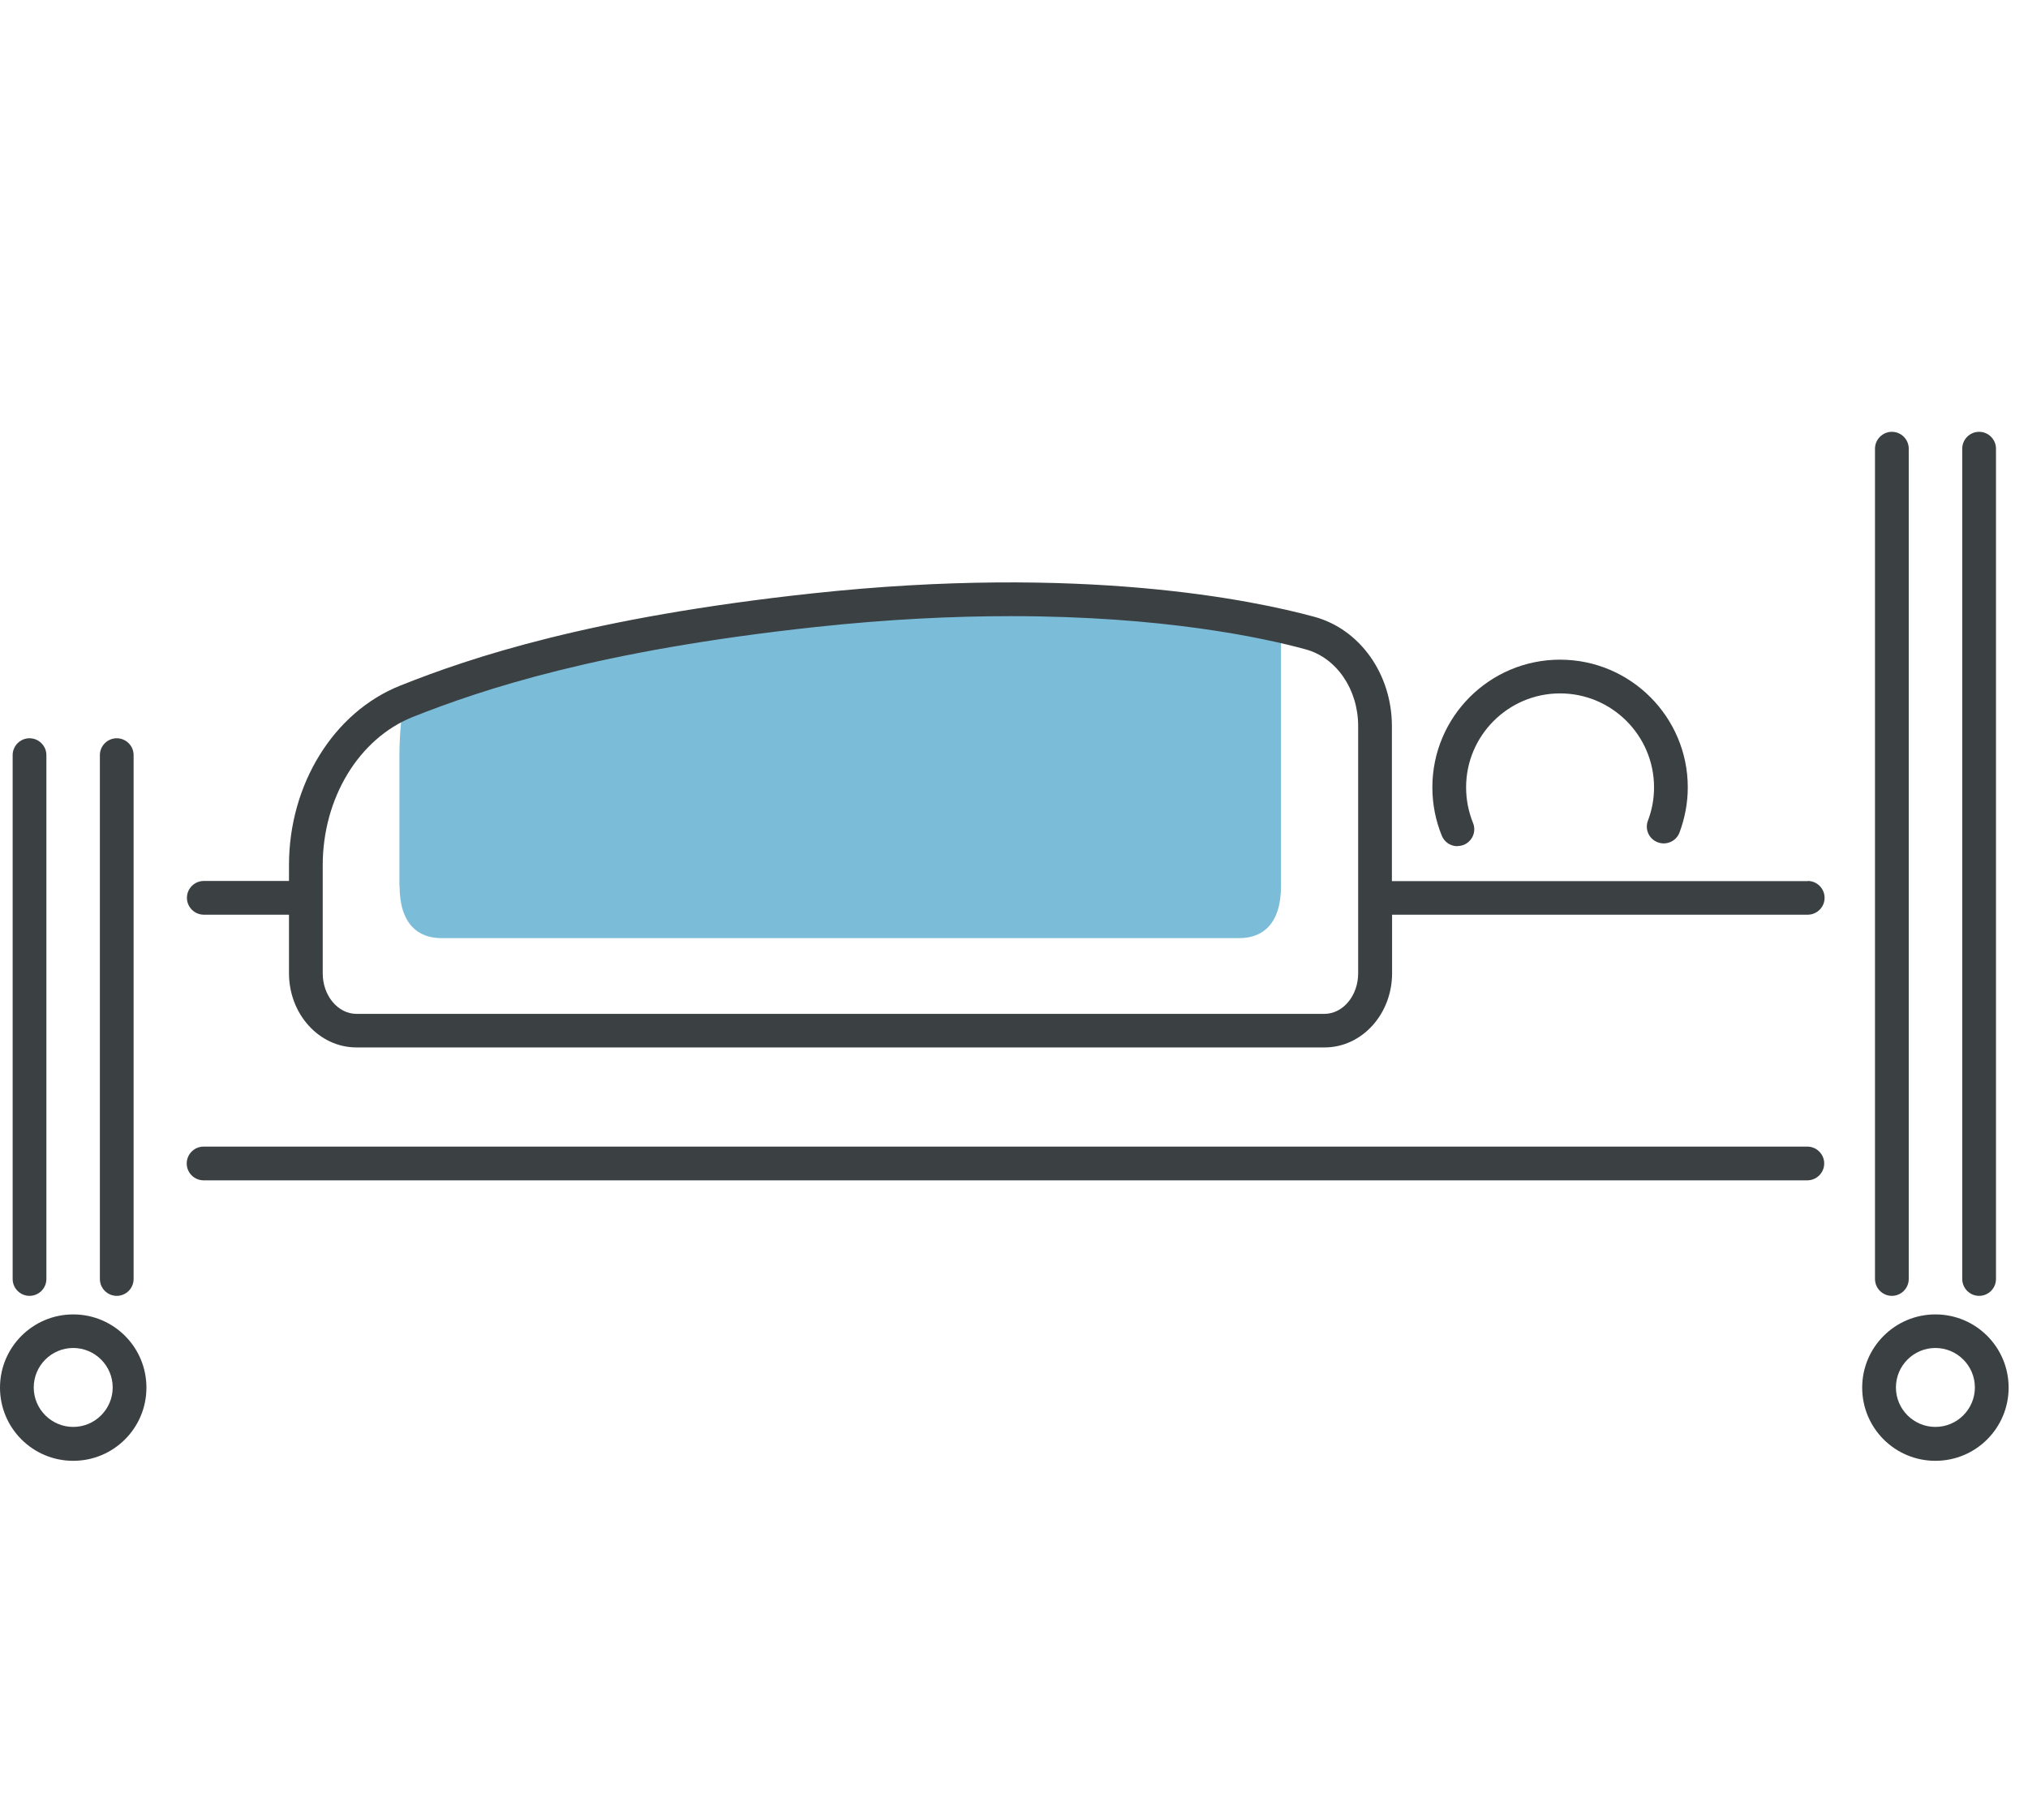
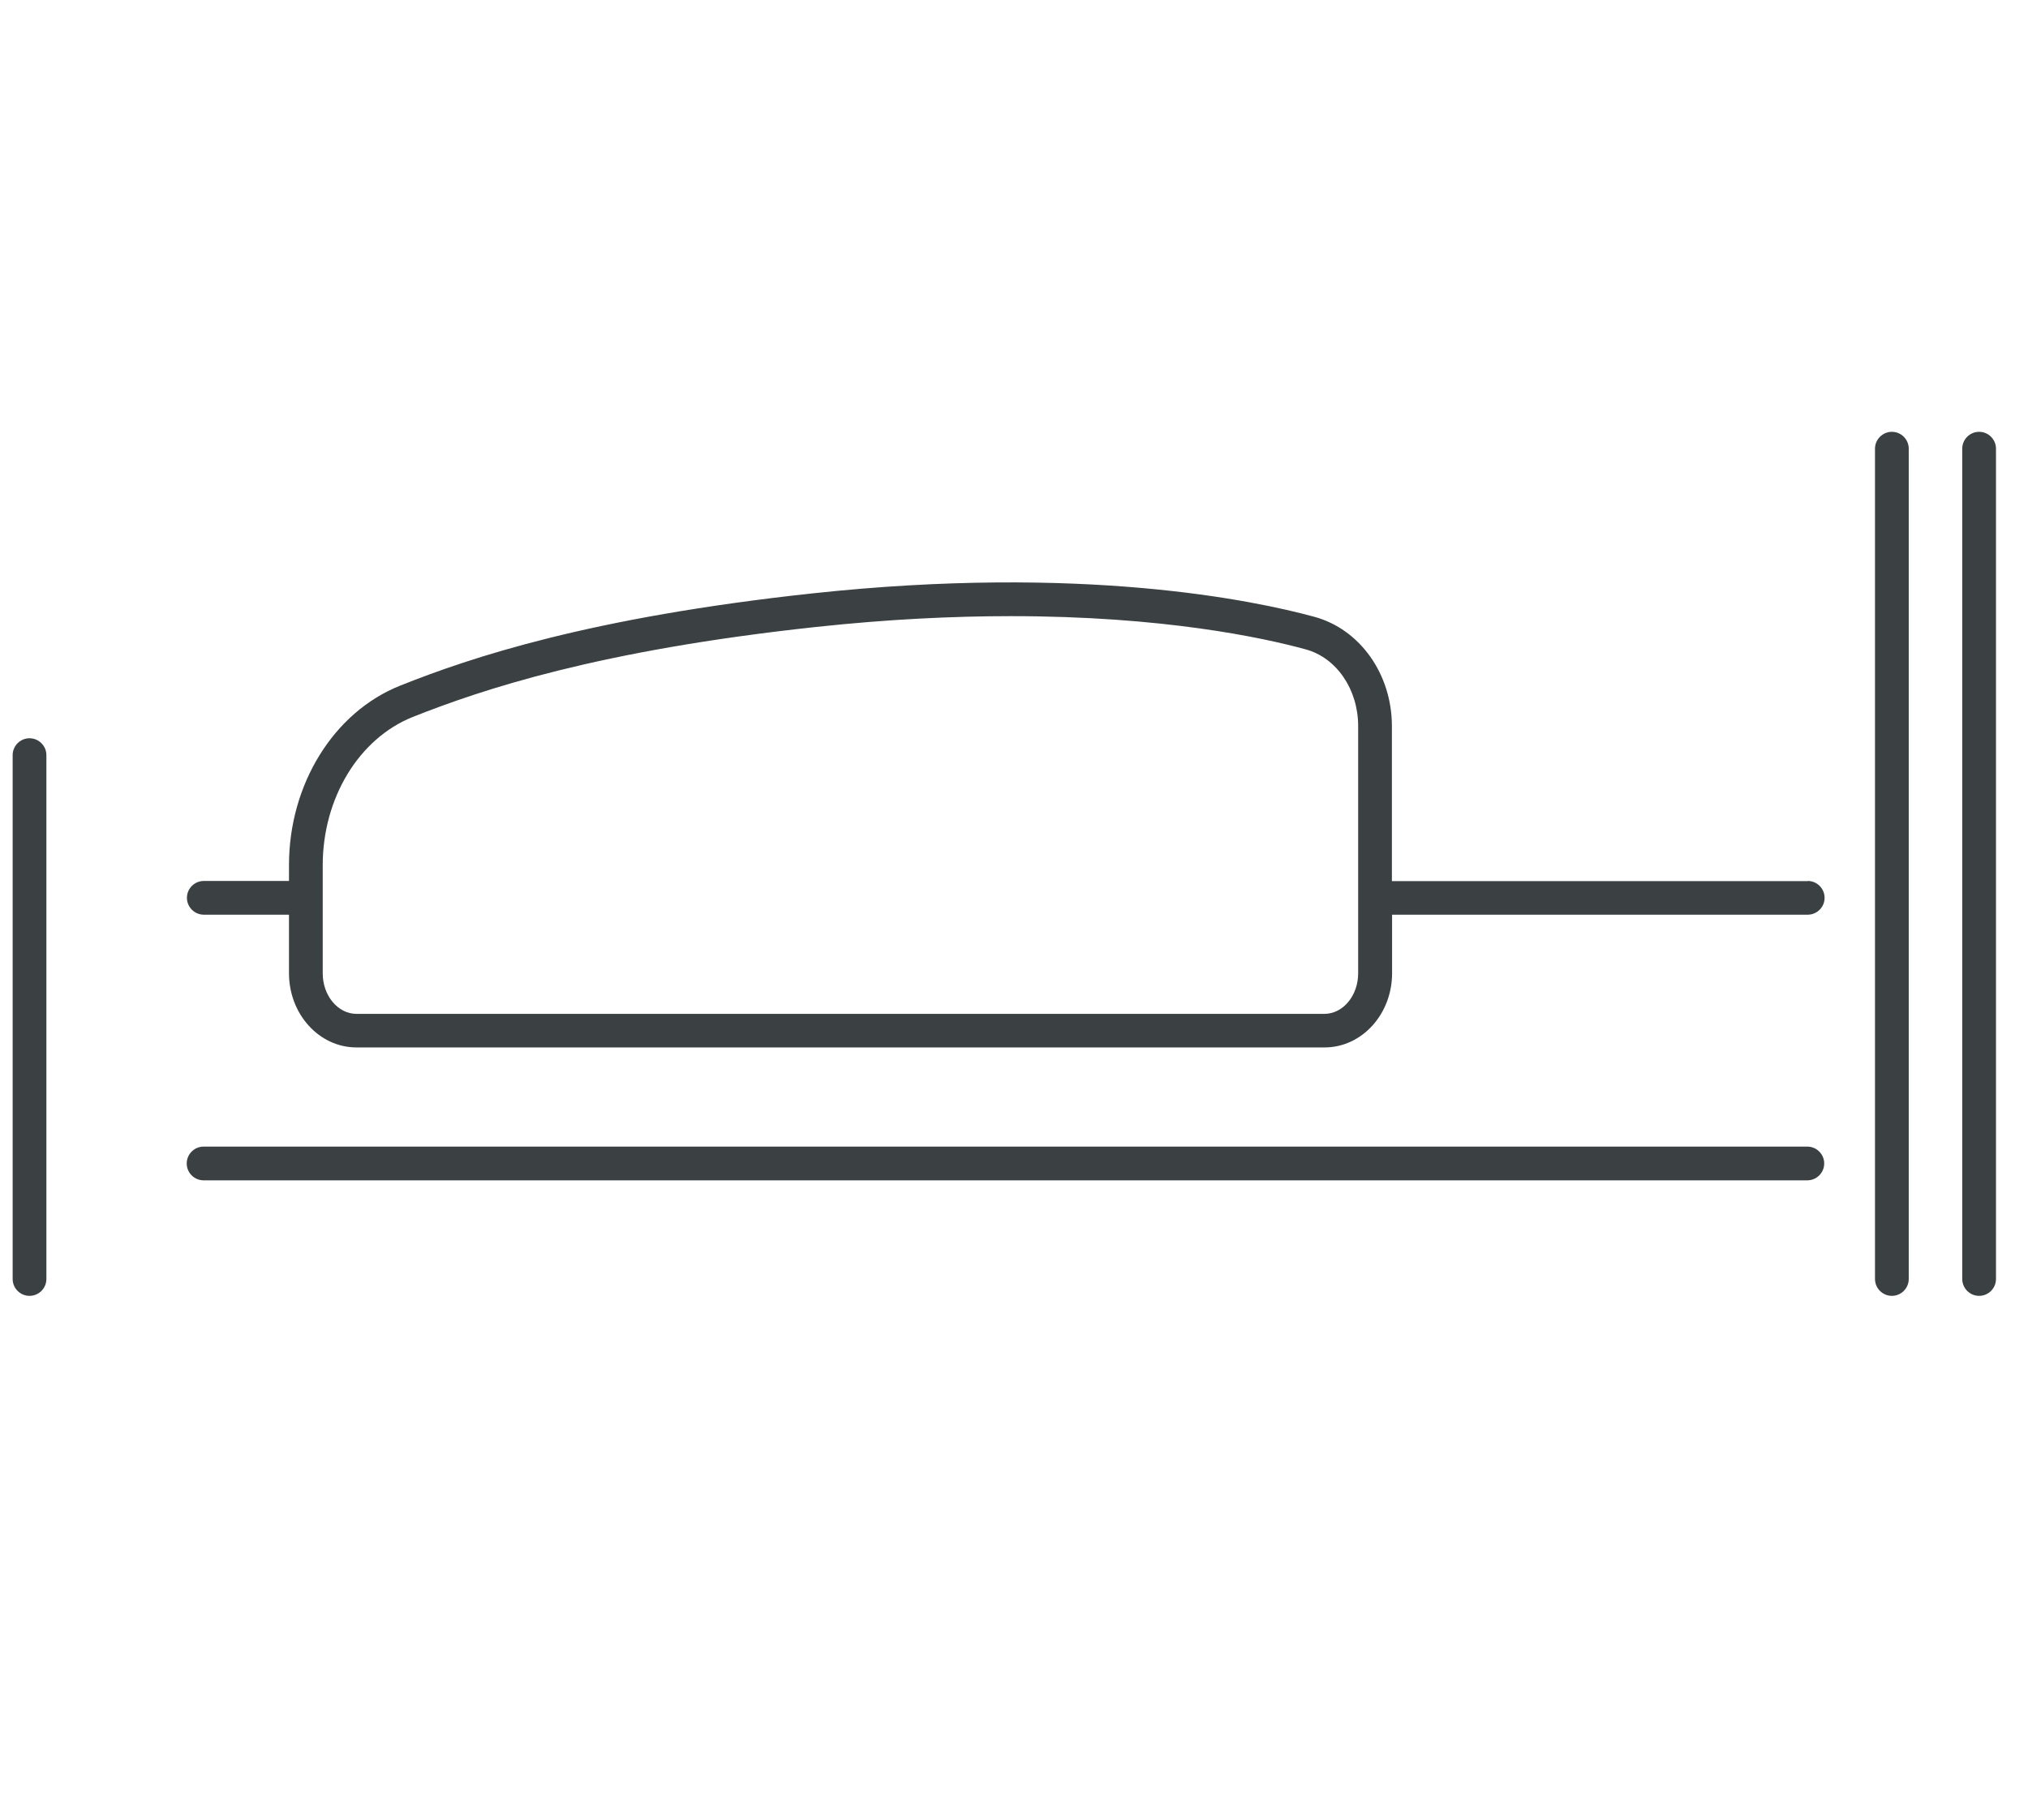
<svg xmlns="http://www.w3.org/2000/svg" width="88" height="79" viewBox="0 0 88 79" fill="none">
-   <path d="M17.339 38.453C17.339 40.108 18.152 40.715 19.147 40.715H53.778C54.781 40.715 55.586 40.108 55.586 38.453V27.166C51.707 26.288 44.797 25.46 35.325 26.478C26.211 27.459 21.021 29.084 17.625 30.438C17.588 30.453 17.552 30.475 17.515 30.489C17.398 31.236 17.332 32.012 17.332 32.81V38.453H17.339Z" fill="#7BBCD8" />
-   <path d="M63.238 36.718C63.333 36.718 63.421 36.704 63.516 36.667C63.889 36.514 64.072 36.089 63.918 35.716C63.721 35.225 63.618 34.706 63.618 34.171C63.618 31.924 65.448 30.094 67.695 30.094C69.943 30.094 71.773 31.924 71.773 34.171C71.773 34.669 71.685 35.152 71.509 35.613C71.363 35.994 71.553 36.411 71.934 36.557C72.314 36.697 72.732 36.514 72.878 36.133C73.112 35.503 73.237 34.845 73.237 34.171C73.237 31.119 70.755 28.63 67.695 28.63C64.636 28.63 62.154 31.111 62.154 34.171C62.154 34.896 62.293 35.606 62.564 36.272C62.681 36.557 62.952 36.726 63.245 36.726L63.238 36.718Z" fill="#3B4043" />
-   <path d="M83.982 57.046C82.232 57.046 80.805 58.467 80.805 60.223C80.805 61.98 82.225 63.4 83.982 63.4C85.738 63.4 87.159 61.98 87.159 60.223C87.159 58.467 85.738 57.046 83.982 57.046ZM83.982 61.929C83.037 61.929 82.269 61.16 82.269 60.216C82.269 59.272 83.037 58.503 83.982 58.503C84.926 58.503 85.695 59.272 85.695 60.216C85.695 61.16 84.926 61.929 83.982 61.929Z" fill="#3B4043" />
-   <path d="M3.177 57.046C1.427 57.046 0 58.467 0 60.223C0 61.98 1.42 63.4 3.177 63.4C4.934 63.4 6.354 61.98 6.354 60.223C6.354 58.467 4.934 57.046 3.177 57.046ZM3.177 61.929C2.233 61.929 1.464 61.16 1.464 60.216C1.464 59.272 2.233 58.503 3.177 58.503C4.121 58.503 4.89 59.272 4.89 60.216C4.89 61.16 4.121 61.929 3.177 61.929Z" fill="#3B4043" />
  <path d="M82.093 56.241C82.496 56.241 82.825 55.912 82.825 55.509V19.473C82.825 19.07 82.496 18.741 82.093 18.741C81.691 18.741 81.361 19.07 81.361 19.473V55.509C81.361 55.912 81.691 56.241 82.093 56.241Z" fill="#3B4043" />
  <path d="M85.879 56.241C86.281 56.241 86.611 55.912 86.611 55.509V19.473C86.611 19.07 86.281 18.741 85.879 18.741C85.476 18.741 85.147 19.07 85.147 19.473V55.509C85.147 55.912 85.476 56.241 85.879 56.241Z" fill="#3B4043" />
  <path d="M78.432 49.763H8.834C8.431 49.763 8.102 50.093 8.102 50.495C8.102 50.898 8.431 51.227 8.834 51.227H78.425C78.828 51.227 79.157 50.898 79.157 50.495C79.157 50.093 78.828 49.763 78.425 49.763H78.432Z" fill="#3B4043" />
  <path d="M78.435 38.241H60.398V31.514C60.398 29.259 59.015 27.312 57.038 26.771C54.381 26.046 46.937 24.494 35.254 25.753C25.613 26.793 20.424 28.535 17.364 29.757C14.48 30.906 12.54 34.039 12.54 37.546V38.234H8.843C8.441 38.234 8.111 38.563 8.111 38.966C8.111 39.368 8.441 39.698 8.843 39.698H12.54V42.238C12.54 44.017 13.85 45.459 15.468 45.459H57.477C59.095 45.459 60.406 44.017 60.406 42.238V39.698H78.442C78.845 39.698 79.174 39.368 79.174 38.966C79.174 38.563 78.845 38.234 78.442 38.234L78.435 38.241ZM58.934 42.245C58.934 43.211 58.275 44.002 57.47 44.002H15.468C14.663 44.002 14.004 43.211 14.004 42.245V37.553C14.004 34.64 15.57 32.056 17.905 31.119C20.892 29.933 25.95 28.227 35.415 27.21C38.548 26.873 41.359 26.741 43.855 26.741C50.465 26.741 54.791 27.671 56.658 28.183C57.997 28.549 58.934 29.918 58.934 31.514V42.245Z" fill="#3B4043" />
  <path d="M1.281 56.241C1.683 56.241 2.013 55.912 2.013 55.509V32.773C2.013 32.37 1.683 32.041 1.281 32.041C0.878 32.041 0.549 32.37 0.549 32.773V55.509C0.549 55.912 0.878 56.241 1.281 56.241Z" fill="#3B4043" />
-   <path d="M5.066 56.241C5.469 56.241 5.798 55.912 5.798 55.509V32.773C5.798 32.37 5.469 32.041 5.066 32.041C4.663 32.041 4.334 32.37 4.334 32.773V55.509C4.334 55.912 4.663 56.241 5.066 56.241Z" fill="#3B4043" />
</svg>